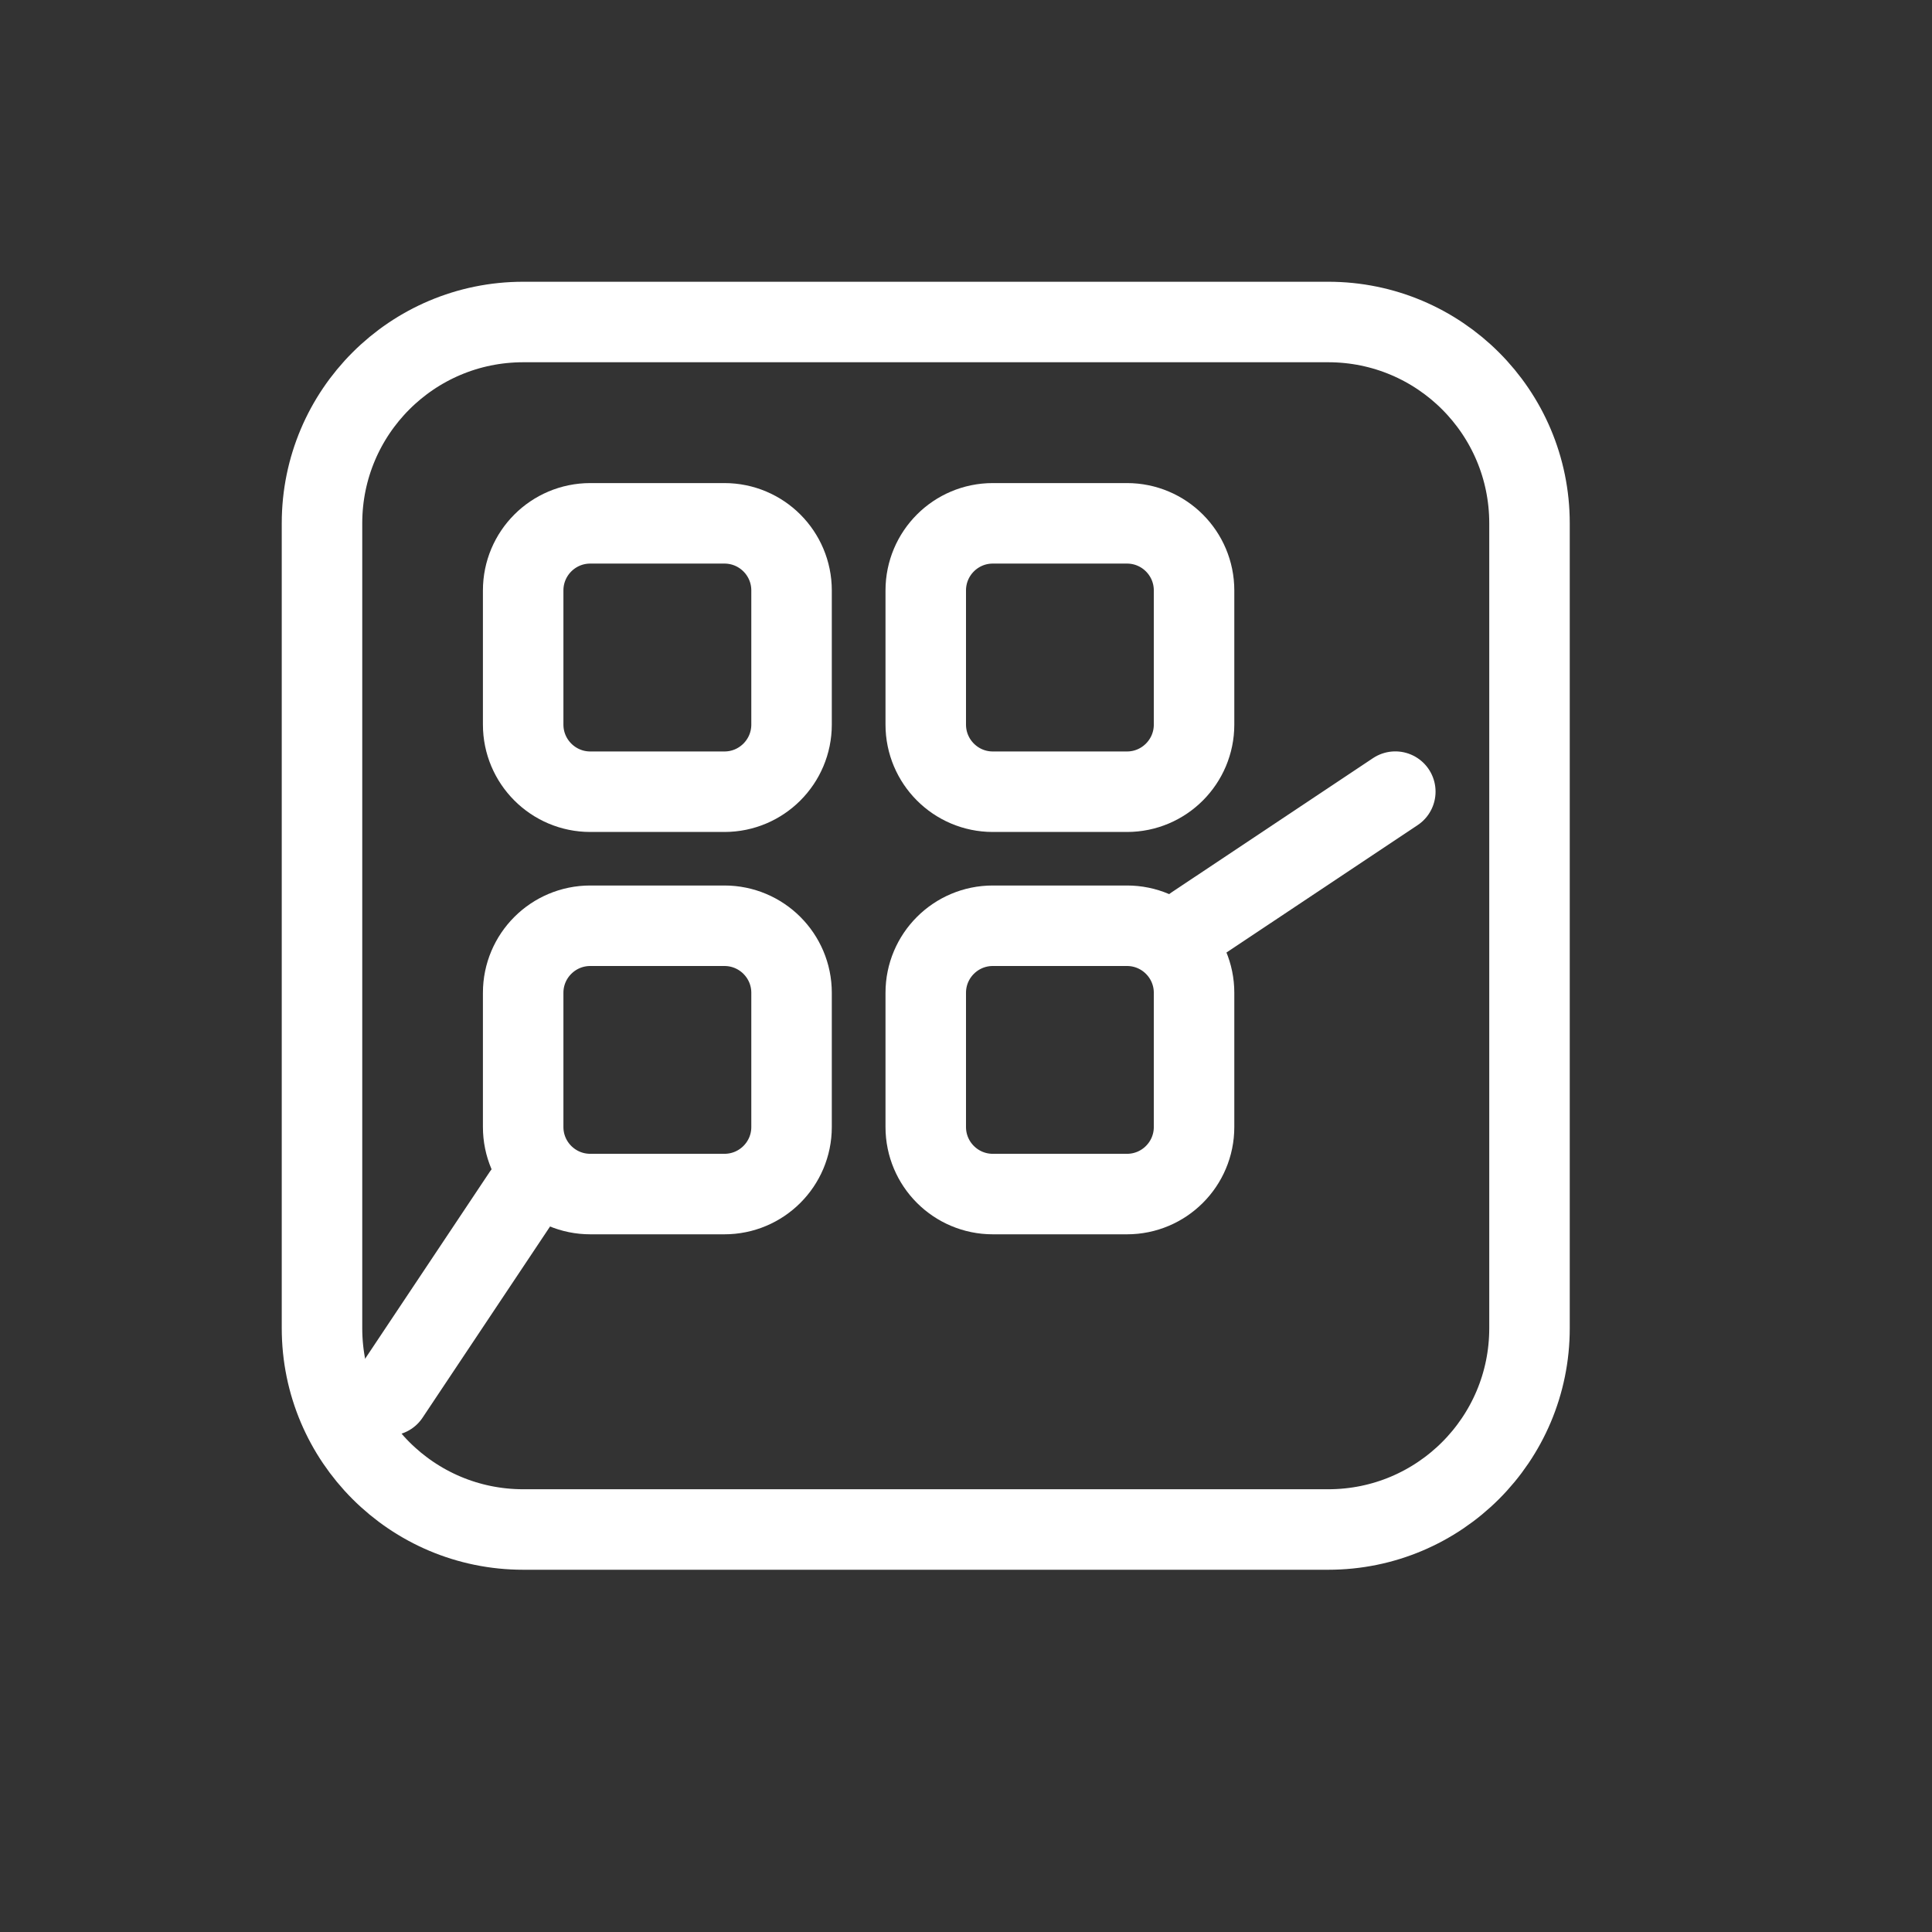
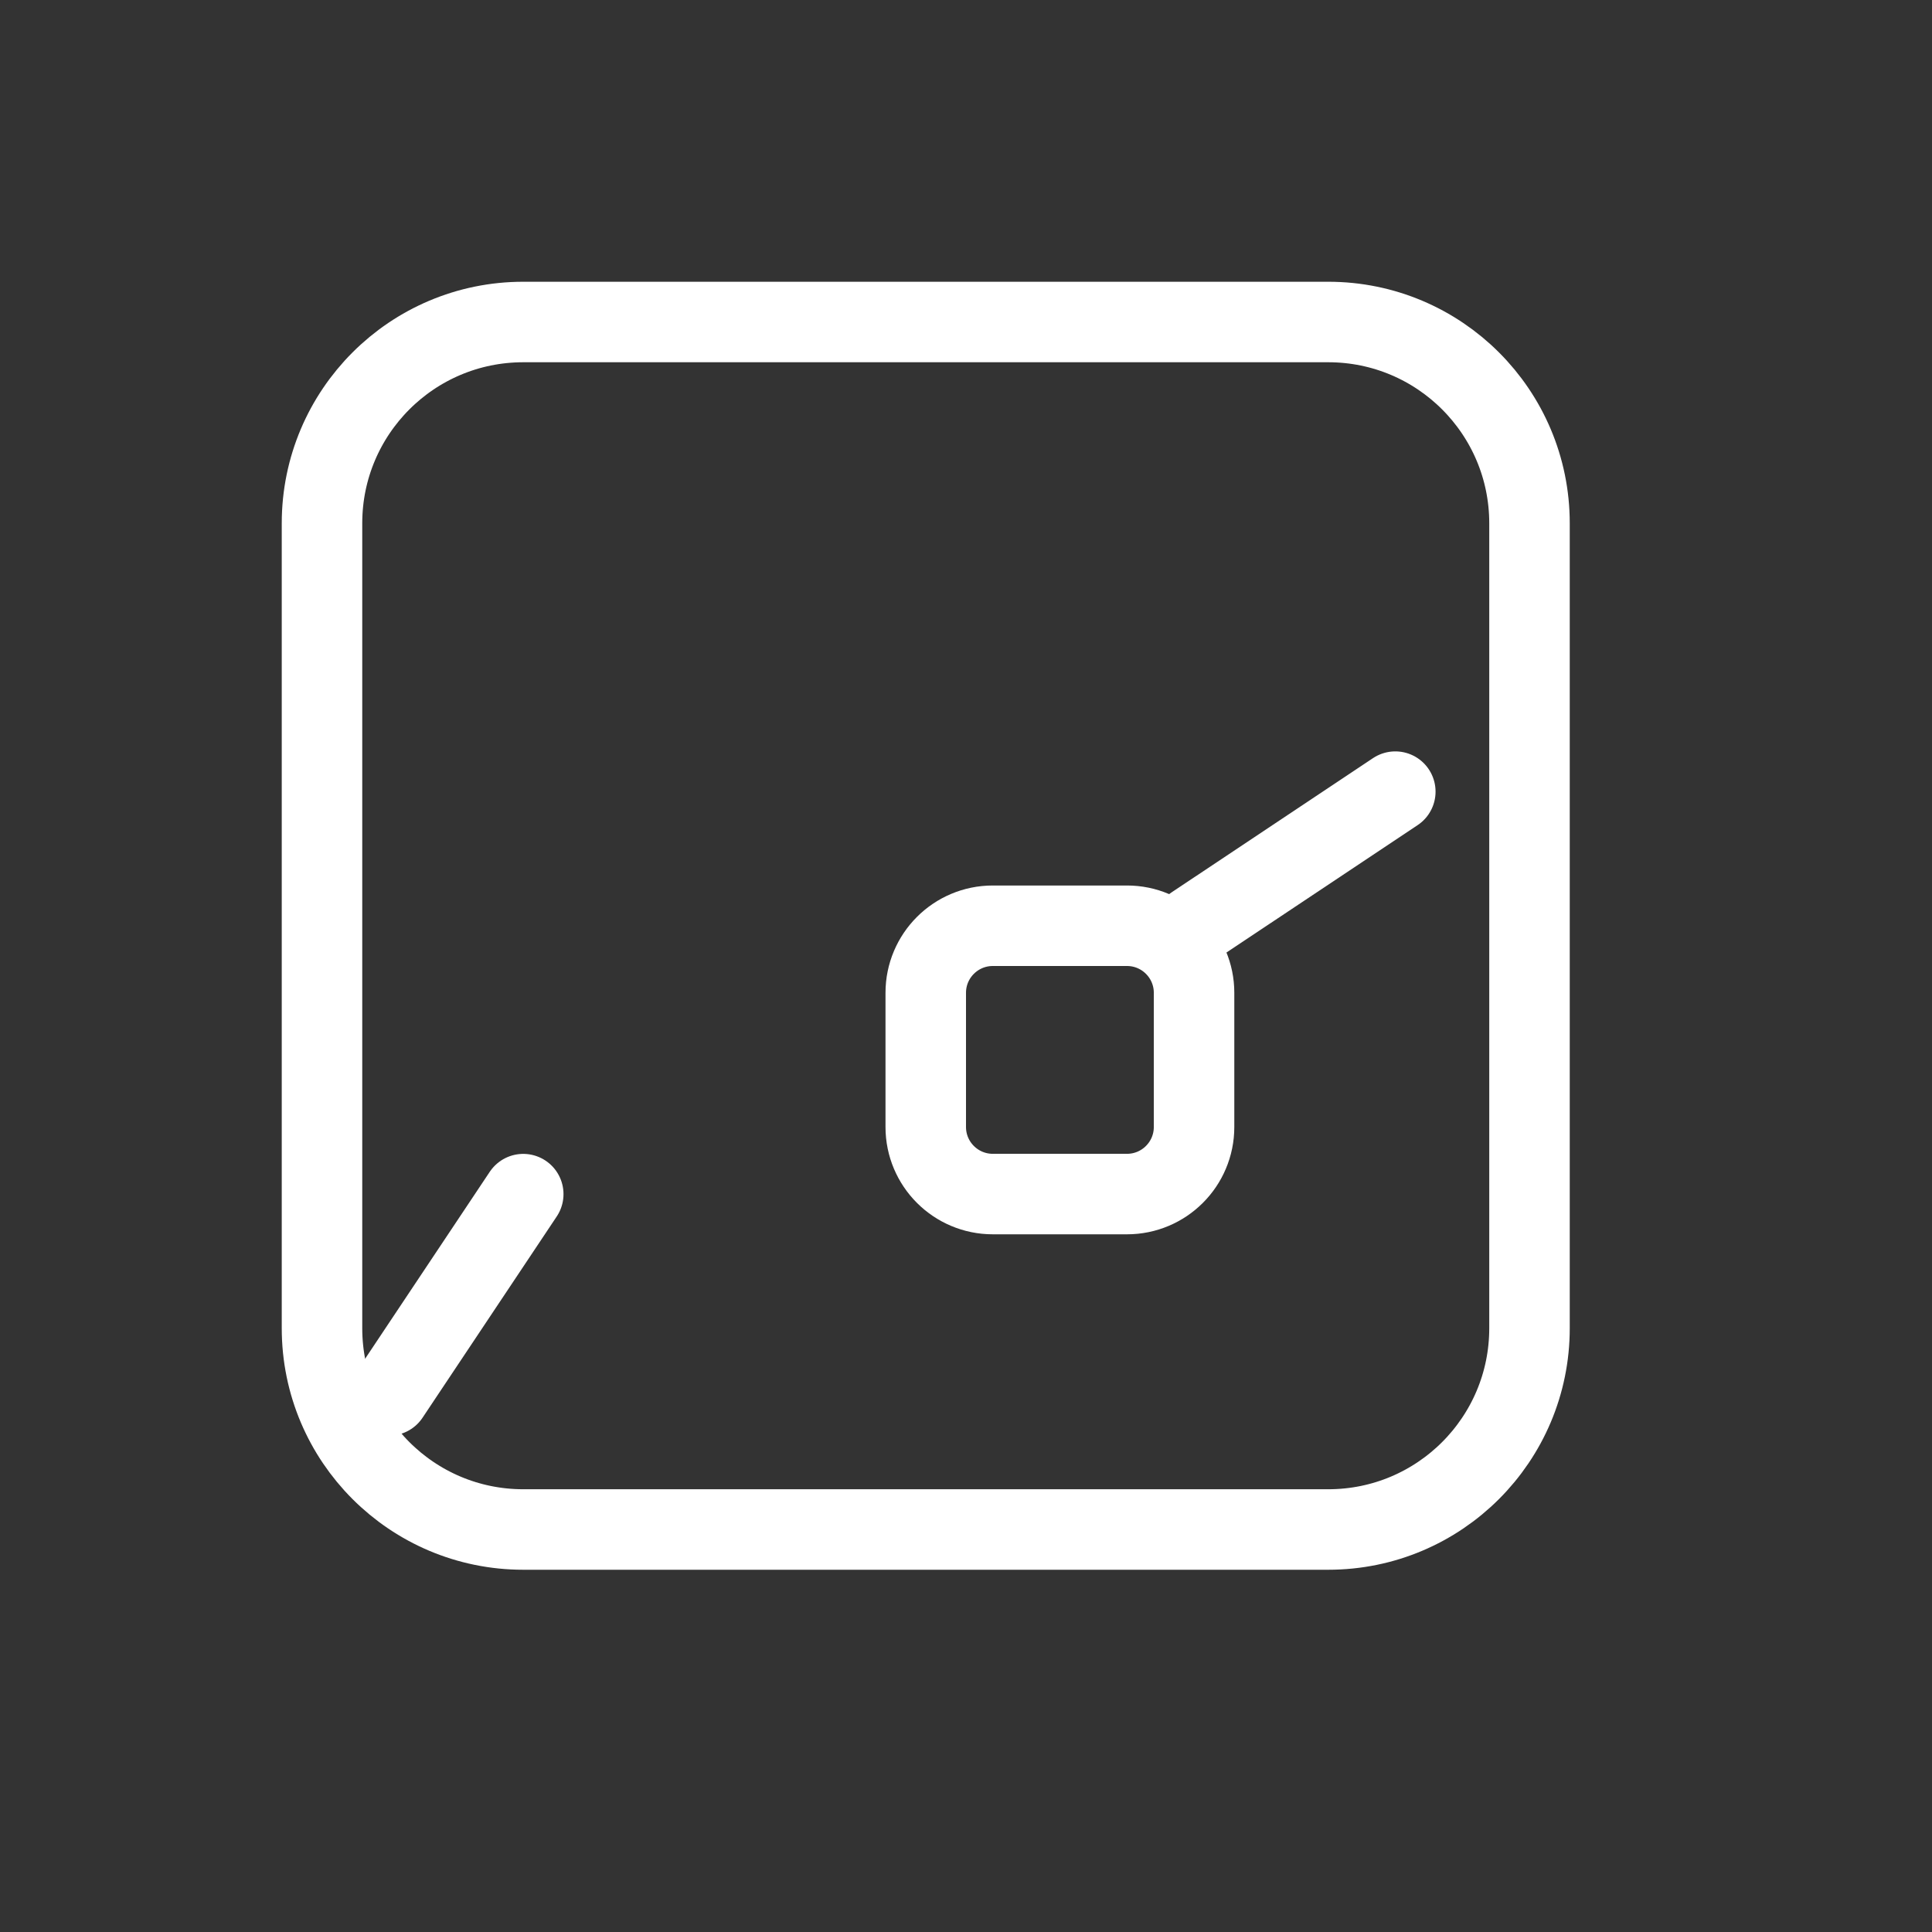
<svg xmlns="http://www.w3.org/2000/svg" width="24" height="24" viewBox="0 0 24 24" fill="none">
  <rect x="0" y="0" width="24" height="24" fill="#333333" stroke="none" />
  <path d="M16.5 4H6.5C5.119 4 4 5.119 4 6.5V16.5C4 17.881 5.119 19 6.5 19H16.5C17.881 19 19 17.881 19 16.5V6.5C19 5.119 17.881 4 16.5 4Z" stroke="white" stroke-linecap="round" stroke-linejoin="round" />
-   <path d="M8.999 6.501H7.333C6.872 6.501 6.499 6.874 6.499 7.335V9.001C6.499 9.461 6.872 9.835 7.333 9.835H8.999C9.46 9.835 9.833 9.461 9.833 9.001V7.335C9.833 6.874 9.46 6.501 8.999 6.501Z" stroke="white" stroke-linecap="round" stroke-linejoin="round" />
-   <path d="M14 6.501H12.333C11.873 6.501 11.5 6.874 11.5 7.335V9.001C11.5 9.461 11.873 9.835 12.333 9.835H14C14.46 9.835 14.833 9.461 14.833 9.001V7.335C14.833 6.874 14.46 6.501 14 6.501Z" stroke="white" stroke-linecap="round" stroke-linejoin="round" />
-   <path d="M8.999 11.5H7.333C6.872 11.5 6.499 11.873 6.499 12.333V14C6.499 14.46 6.872 14.833 7.333 14.833H8.999C9.46 14.833 9.833 14.46 9.833 14V12.333C9.833 11.873 9.46 11.5 8.999 11.5Z" stroke="white" stroke-linecap="round" stroke-linejoin="round" />
  <path d="M14 11.5H12.333C11.873 11.5 11.5 11.873 11.5 12.333V14C11.5 14.46 11.873 14.833 12.333 14.833H14C14.46 14.833 14.833 14.46 14.833 14V12.333C14.833 11.873 14.46 11.5 14 11.5Z" stroke="white" stroke-linecap="round" stroke-linejoin="round" />
  <path d="M14.833 11.5L17.333 9.834" stroke="white" stroke-linecap="round" stroke-linejoin="round" />
  <path d="M6.5 14.834L4.833 17.334" stroke="white" stroke-linecap="round" stroke-linejoin="round" />
</svg>